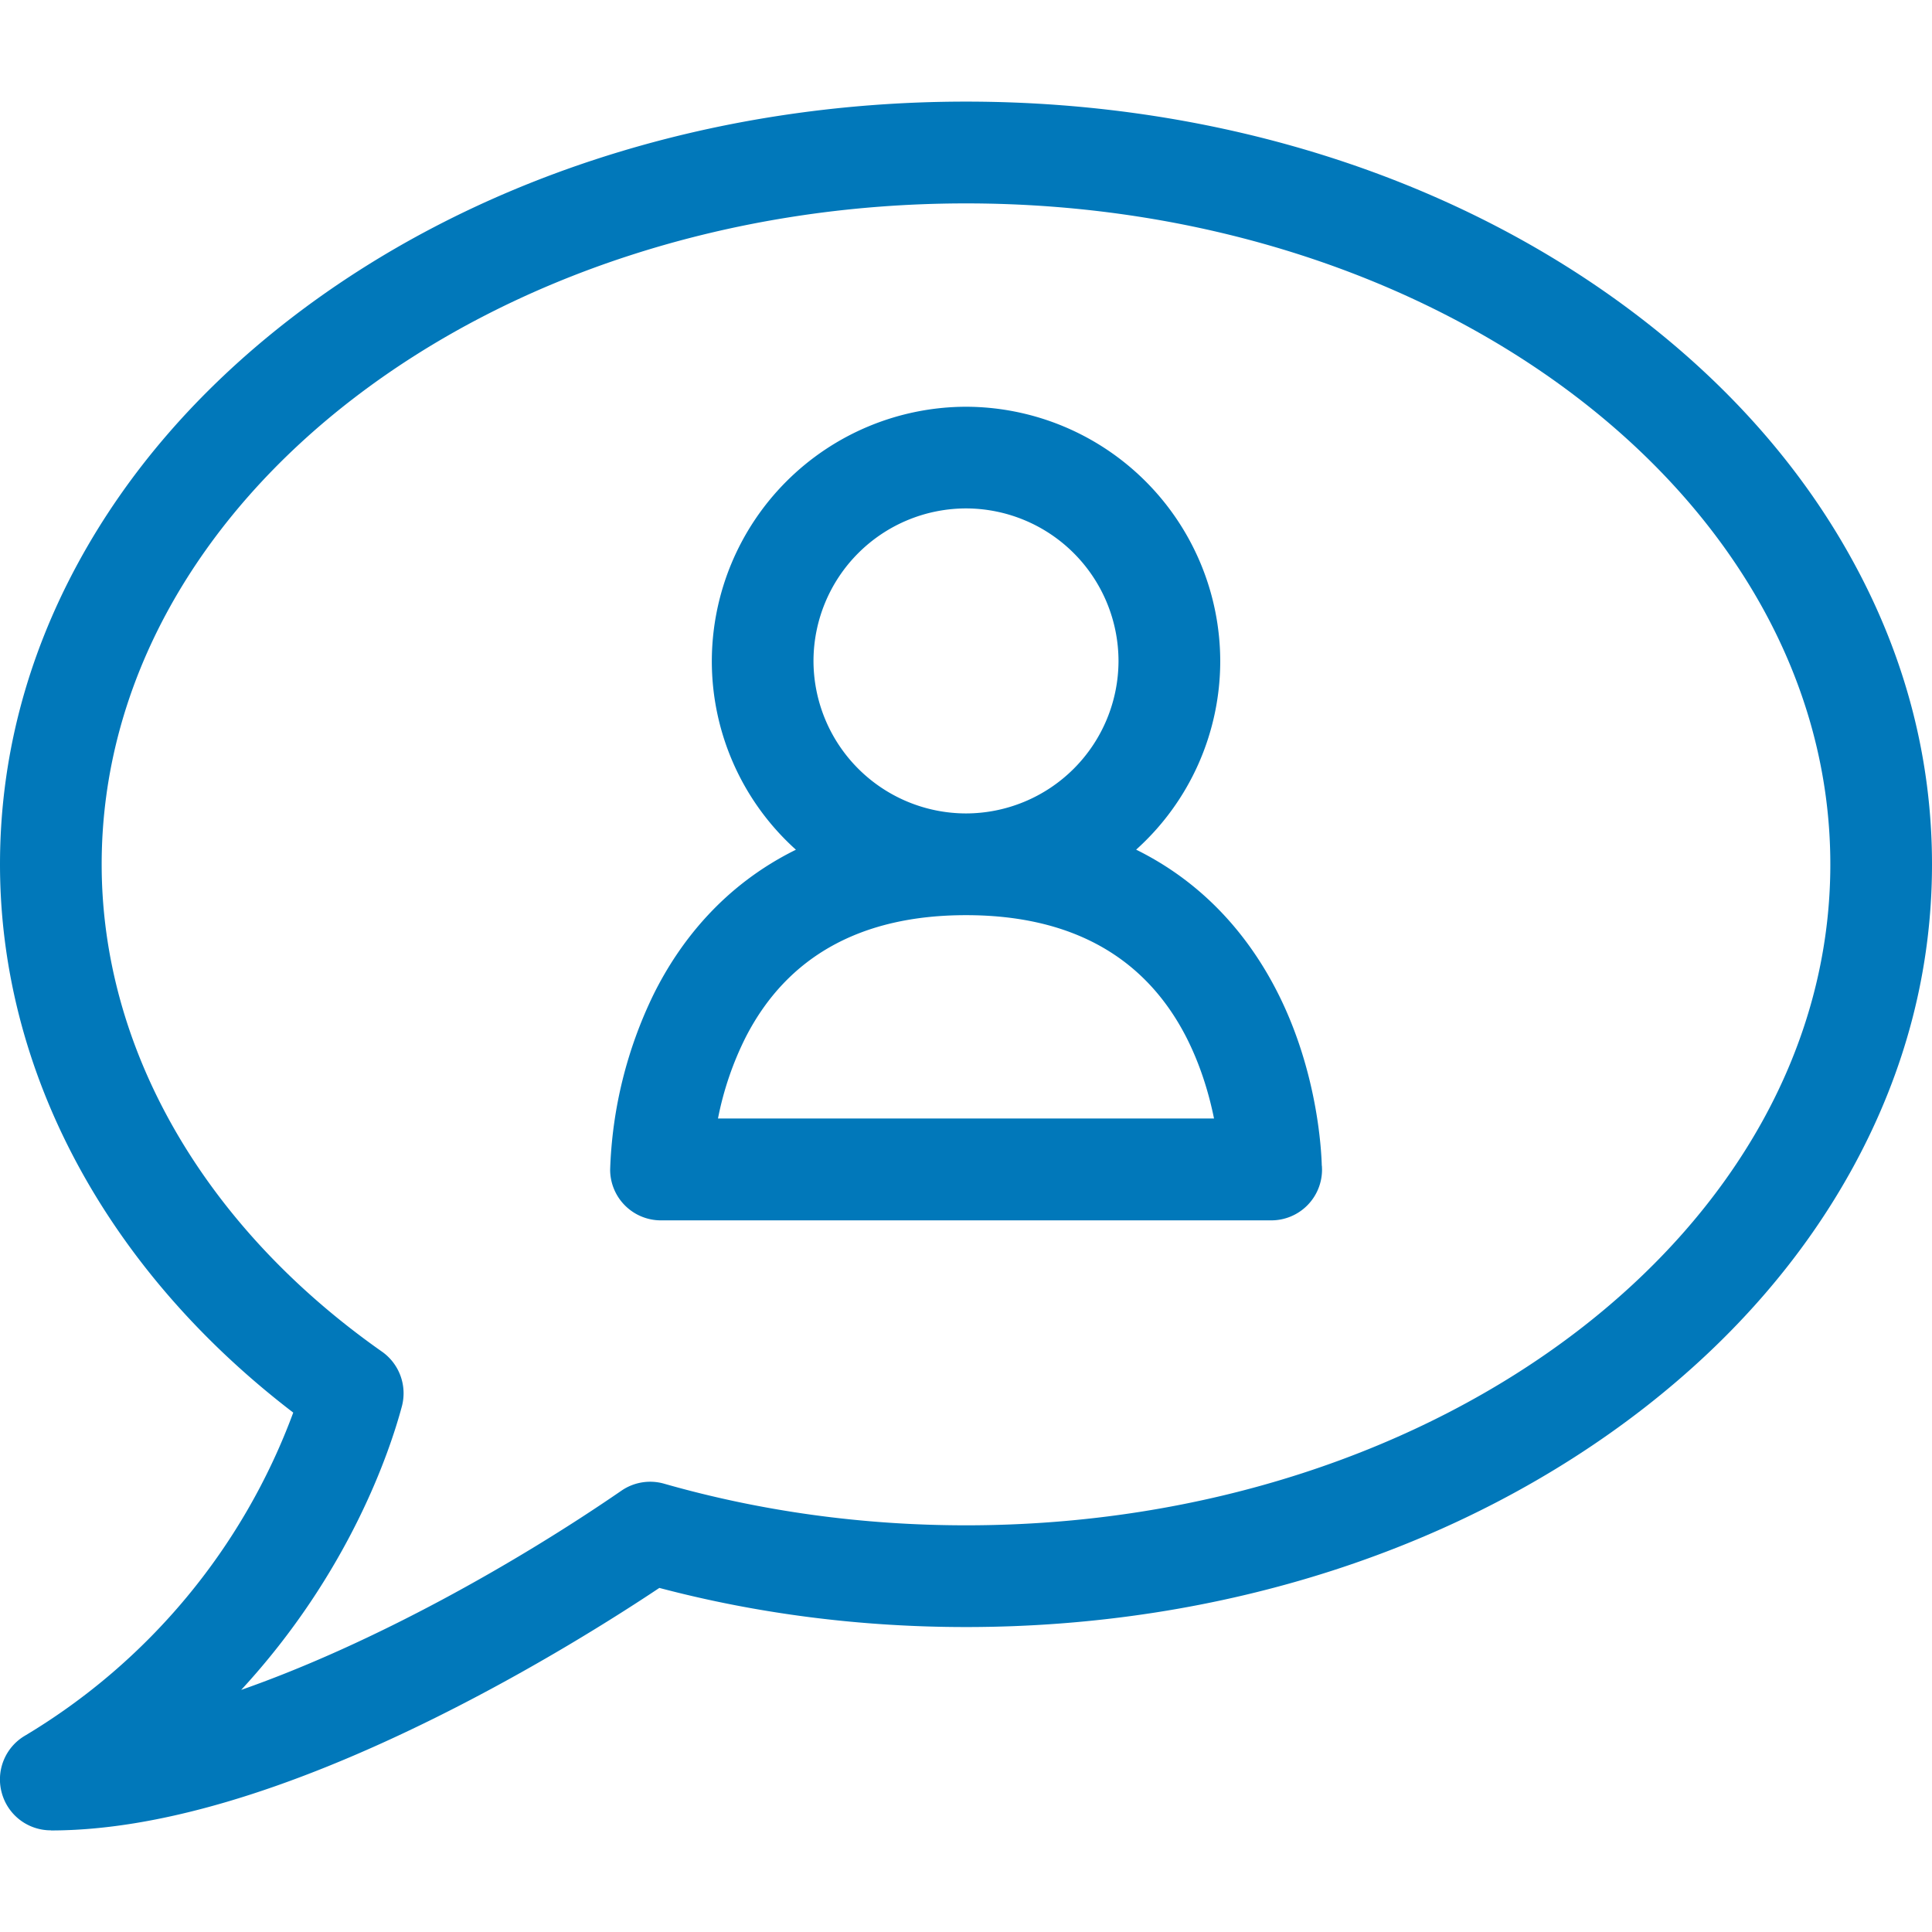
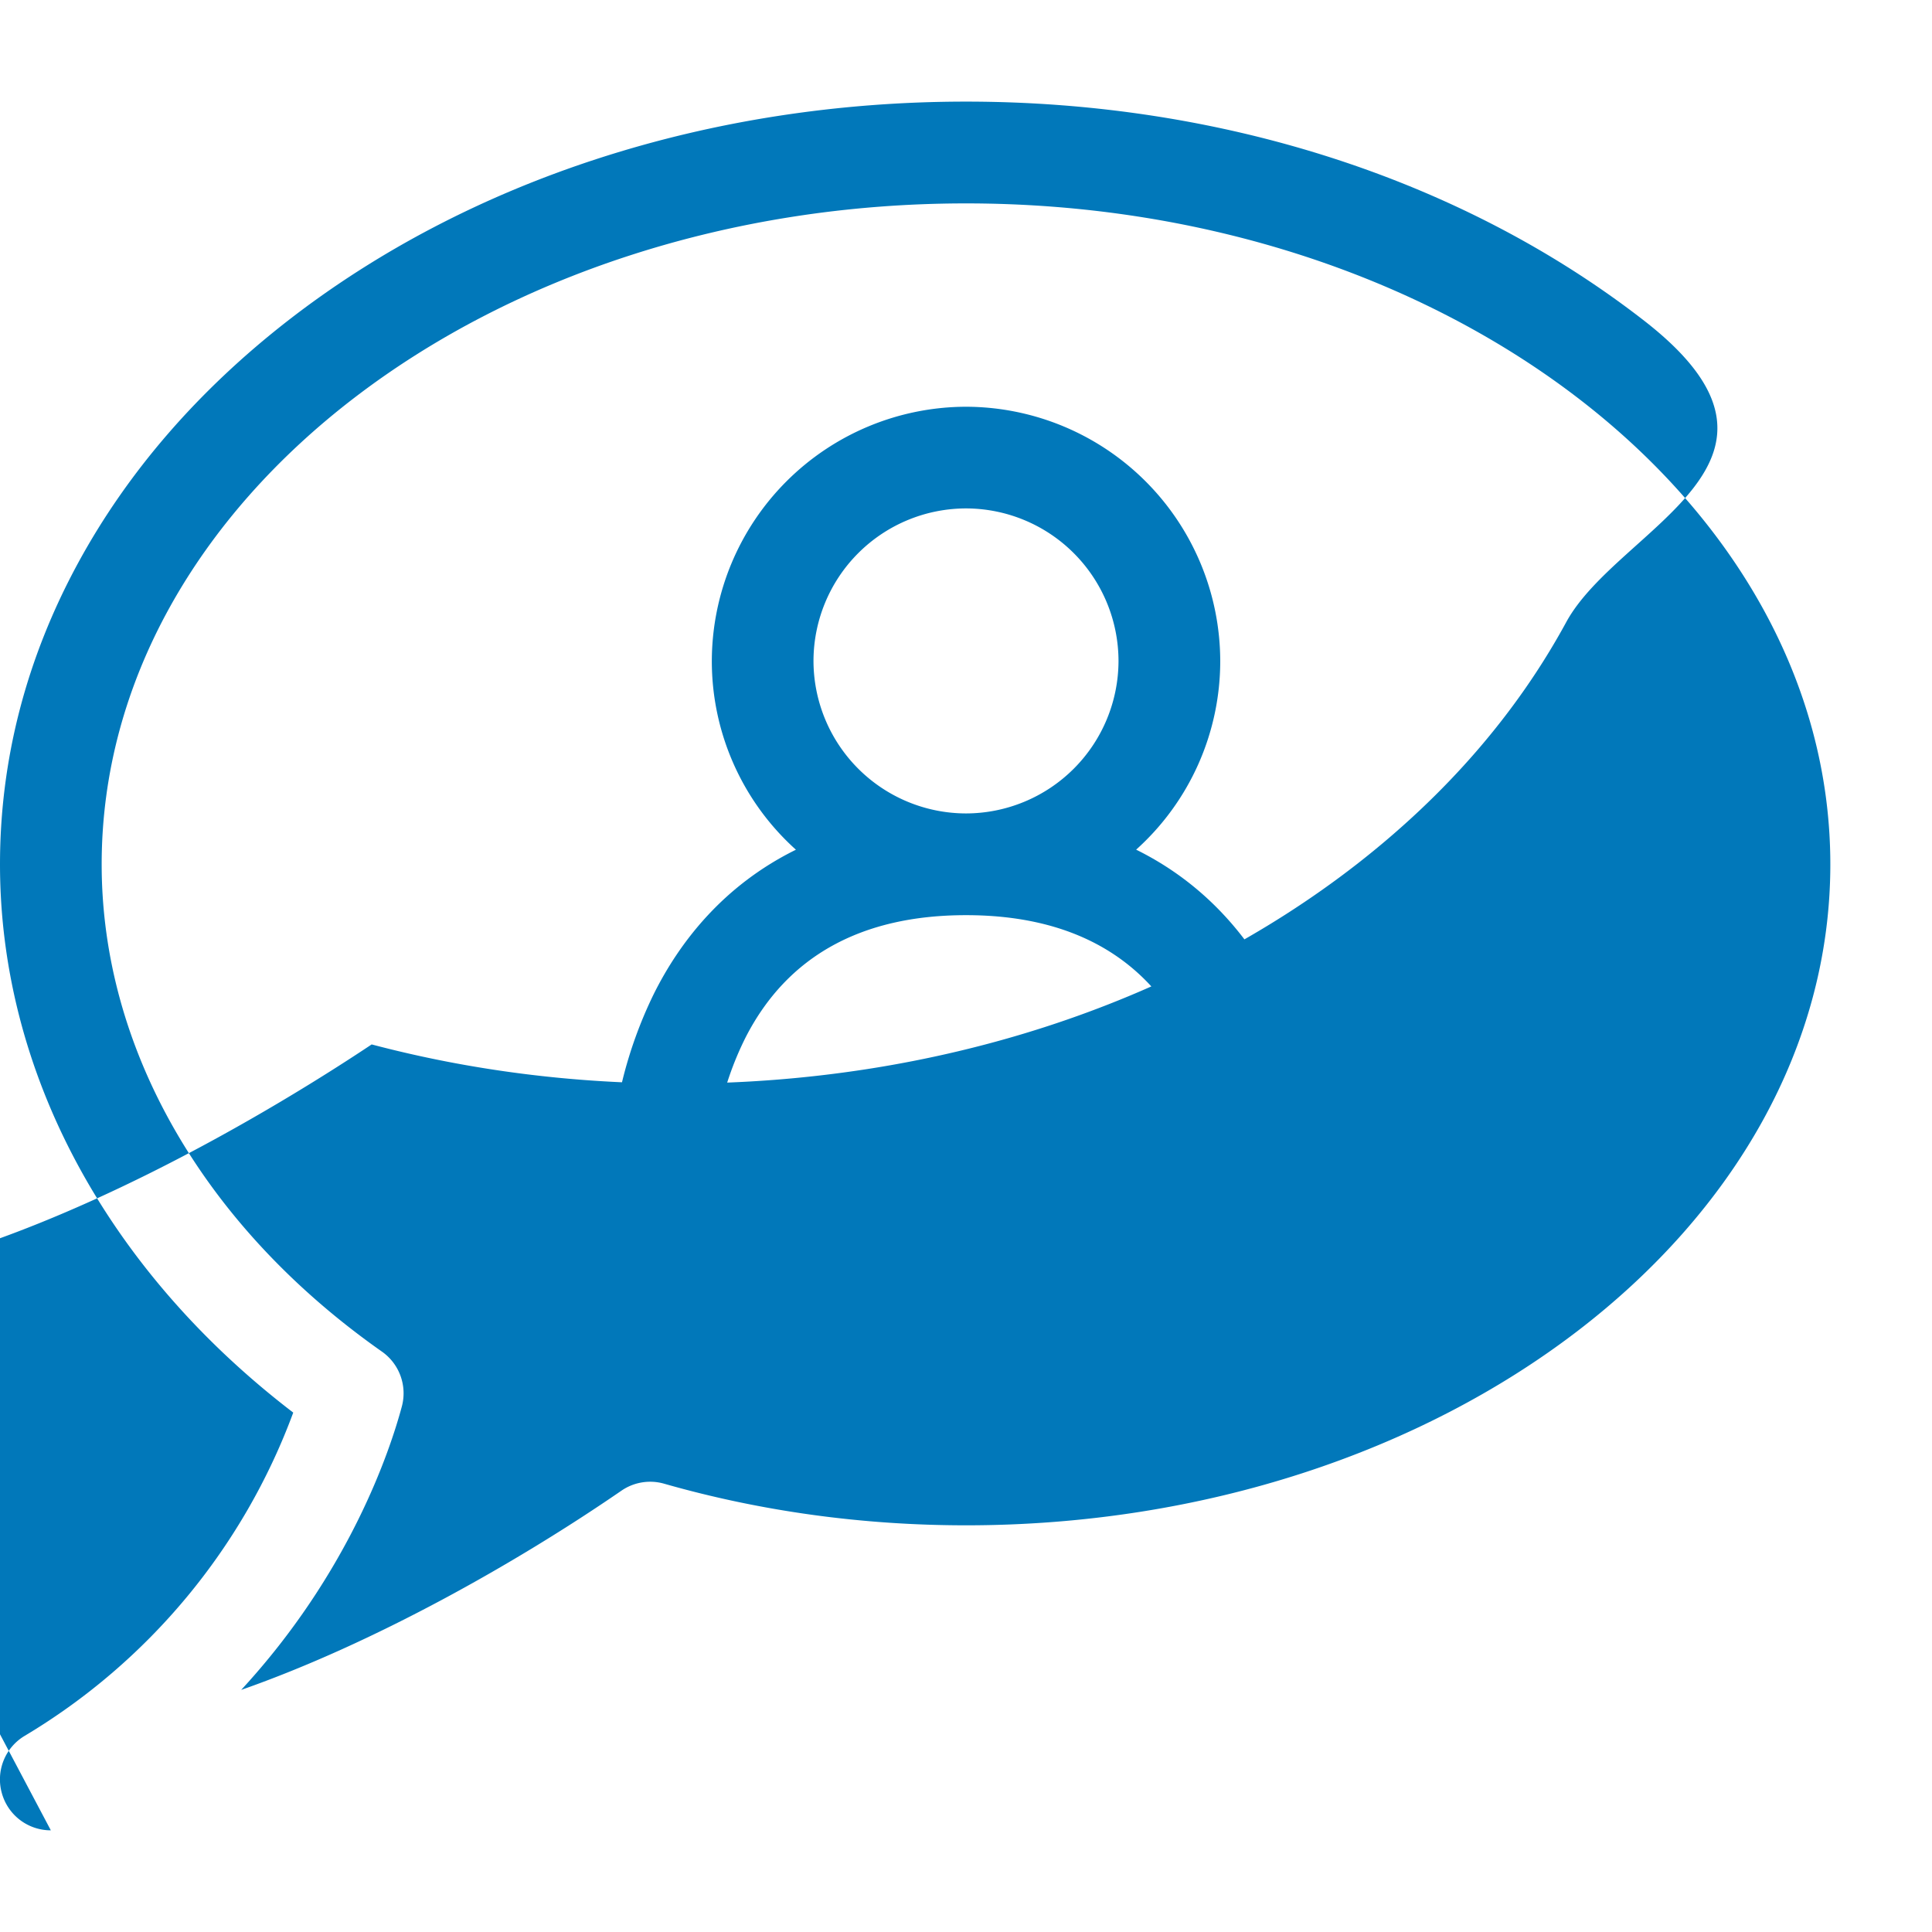
<svg xmlns="http://www.w3.org/2000/svg" viewBox="0 0 32 32" fill="#0178ba">
-   <path d="M.842 30.316a.84.84 0 0 1-.812-.618.84.84 0 0 1 .379-.947 10.46 10.46 0 0 0 4.448-5.354C1.762 21.028 0 17.748 0 14.316c0-1.733.435-3.412 1.294-4.992.819-1.506 1.987-2.855 3.471-4.01C7.775 2.973 11.764 1.683 16 1.683s8.226 1.29 11.235 3.631c1.484 1.154 2.653 2.503 3.471 4.01.859 1.578 1.294 3.257 1.294 4.992s-.435 3.412-1.294 4.992c-.819 1.506-1.987 2.855-3.471 4.01-3.01 2.341-7 3.631-11.235 3.631-1.74 0-3.447-.217-5.079-.648-.723.482-2.073 1.336-3.687 2.139-2.506 1.246-4.655 1.878-6.39 1.878zM16 3.369c-7.894 0-14.316 4.911-14.316 10.947 0 3.057 1.693 5.999 4.642 8.071.29.204.421.566.33.908-.197.734-.867 2.75-2.661 4.695 2.193-.768 4.554-2.1 6.297-3.299a.84.84 0 0 1 .709-.116c1.597.456 3.279.689 4.999.689 7.894 0 14.316-4.911 14.316-10.947S23.894 3.369 16 3.369zm5.893 15.94c-.008-.29-.079-1.565-.719-2.843-.424-.847-1.144-1.795-2.356-2.393a4.2 4.2 0 0 0 1.393-3.126A4.22 4.22 0 0 0 16 6.737a4.22 4.22 0 0 0-4.21 4.211 4.2 4.2 0 0 0 1.393 3.126c-1.213.598-1.934 1.544-2.356 2.393a7.16 7.16 0 0 0-.721 2.904.84.84 0 0 0 .842.842h10.105.002a.84.84 0 0 0 .842-.842l-.002-.059zm-8.419-8.362A2.53 2.53 0 0 1 16 8.421a2.53 2.53 0 0 1 2.526 2.526A2.53 2.53 0 0 1 16 13.473a2.53 2.53 0 0 1-2.526-2.526zm-1.582 7.579a5.23 5.23 0 0 1 .463-1.354c.689-1.337 1.915-2.014 3.645-2.014s2.956.677 3.645 2.014c.244.477.384.962.463 1.354h-8.214z" />
+   <path d="M.842 30.316a.84.84 0 0 1-.812-.618.84.84 0 0 1 .379-.947 10.46 10.46 0 0 0 4.448-5.354C1.762 21.028 0 17.748 0 14.316c0-1.733.435-3.412 1.294-4.992.819-1.506 1.987-2.855 3.471-4.01C7.775 2.973 11.764 1.683 16 1.683s8.226 1.29 11.235 3.631s-.435 3.412-1.294 4.992c-.819 1.506-1.987 2.855-3.471 4.01-3.01 2.341-7 3.631-11.235 3.631-1.74 0-3.447-.217-5.079-.648-.723.482-2.073 1.336-3.687 2.139-2.506 1.246-4.655 1.878-6.39 1.878zM16 3.369c-7.894 0-14.316 4.911-14.316 10.947 0 3.057 1.693 5.999 4.642 8.071.29.204.421.566.33.908-.197.734-.867 2.75-2.661 4.695 2.193-.768 4.554-2.1 6.297-3.299a.84.84 0 0 1 .709-.116c1.597.456 3.279.689 4.999.689 7.894 0 14.316-4.911 14.316-10.947S23.894 3.369 16 3.369zm5.893 15.94c-.008-.29-.079-1.565-.719-2.843-.424-.847-1.144-1.795-2.356-2.393a4.2 4.2 0 0 0 1.393-3.126A4.22 4.22 0 0 0 16 6.737a4.22 4.22 0 0 0-4.21 4.211 4.2 4.2 0 0 0 1.393 3.126c-1.213.598-1.934 1.544-2.356 2.393a7.16 7.16 0 0 0-.721 2.904.84.84 0 0 0 .842.842h10.105.002a.84.84 0 0 0 .842-.842l-.002-.059zm-8.419-8.362A2.53 2.53 0 0 1 16 8.421a2.53 2.53 0 0 1 2.526 2.526A2.53 2.53 0 0 1 16 13.473a2.53 2.53 0 0 1-2.526-2.526zm-1.582 7.579a5.23 5.23 0 0 1 .463-1.354c.689-1.337 1.915-2.014 3.645-2.014s2.956.677 3.645 2.014c.244.477.384.962.463 1.354h-8.214z" />
</svg>